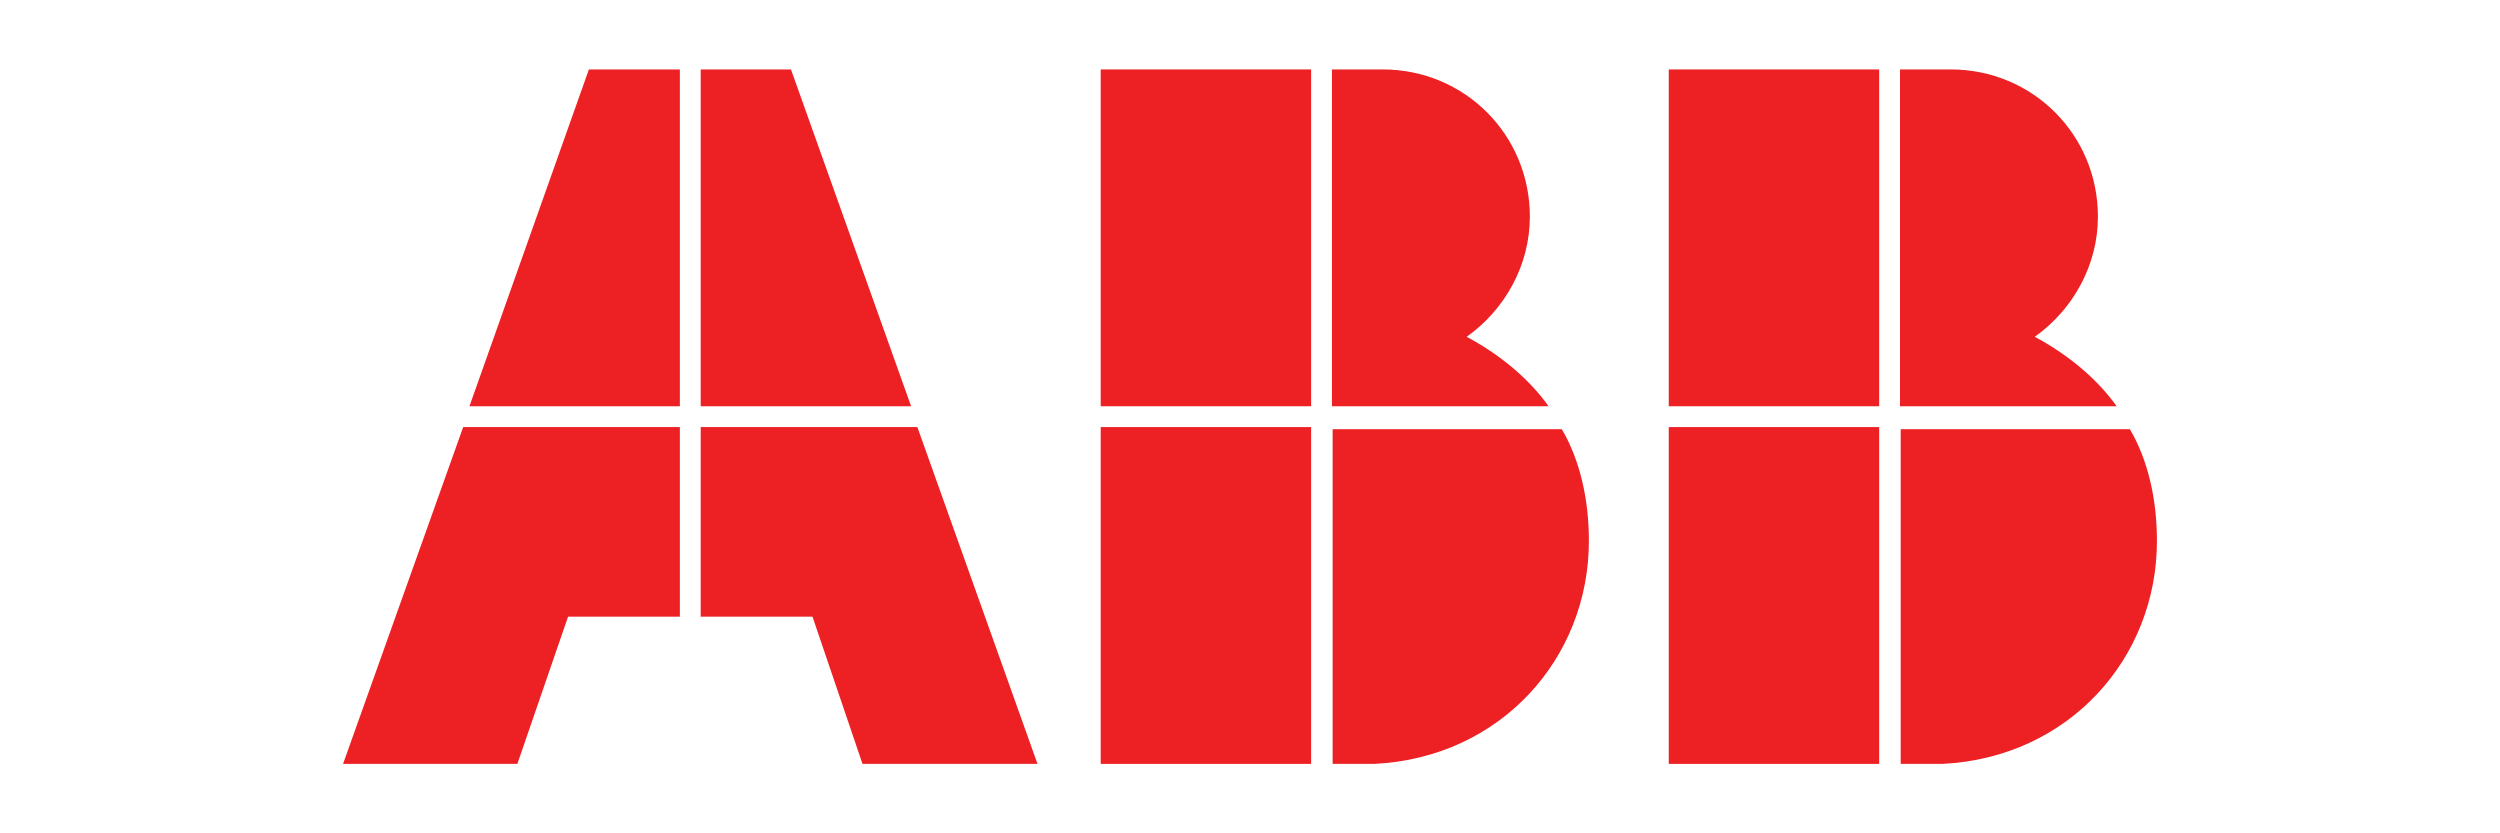
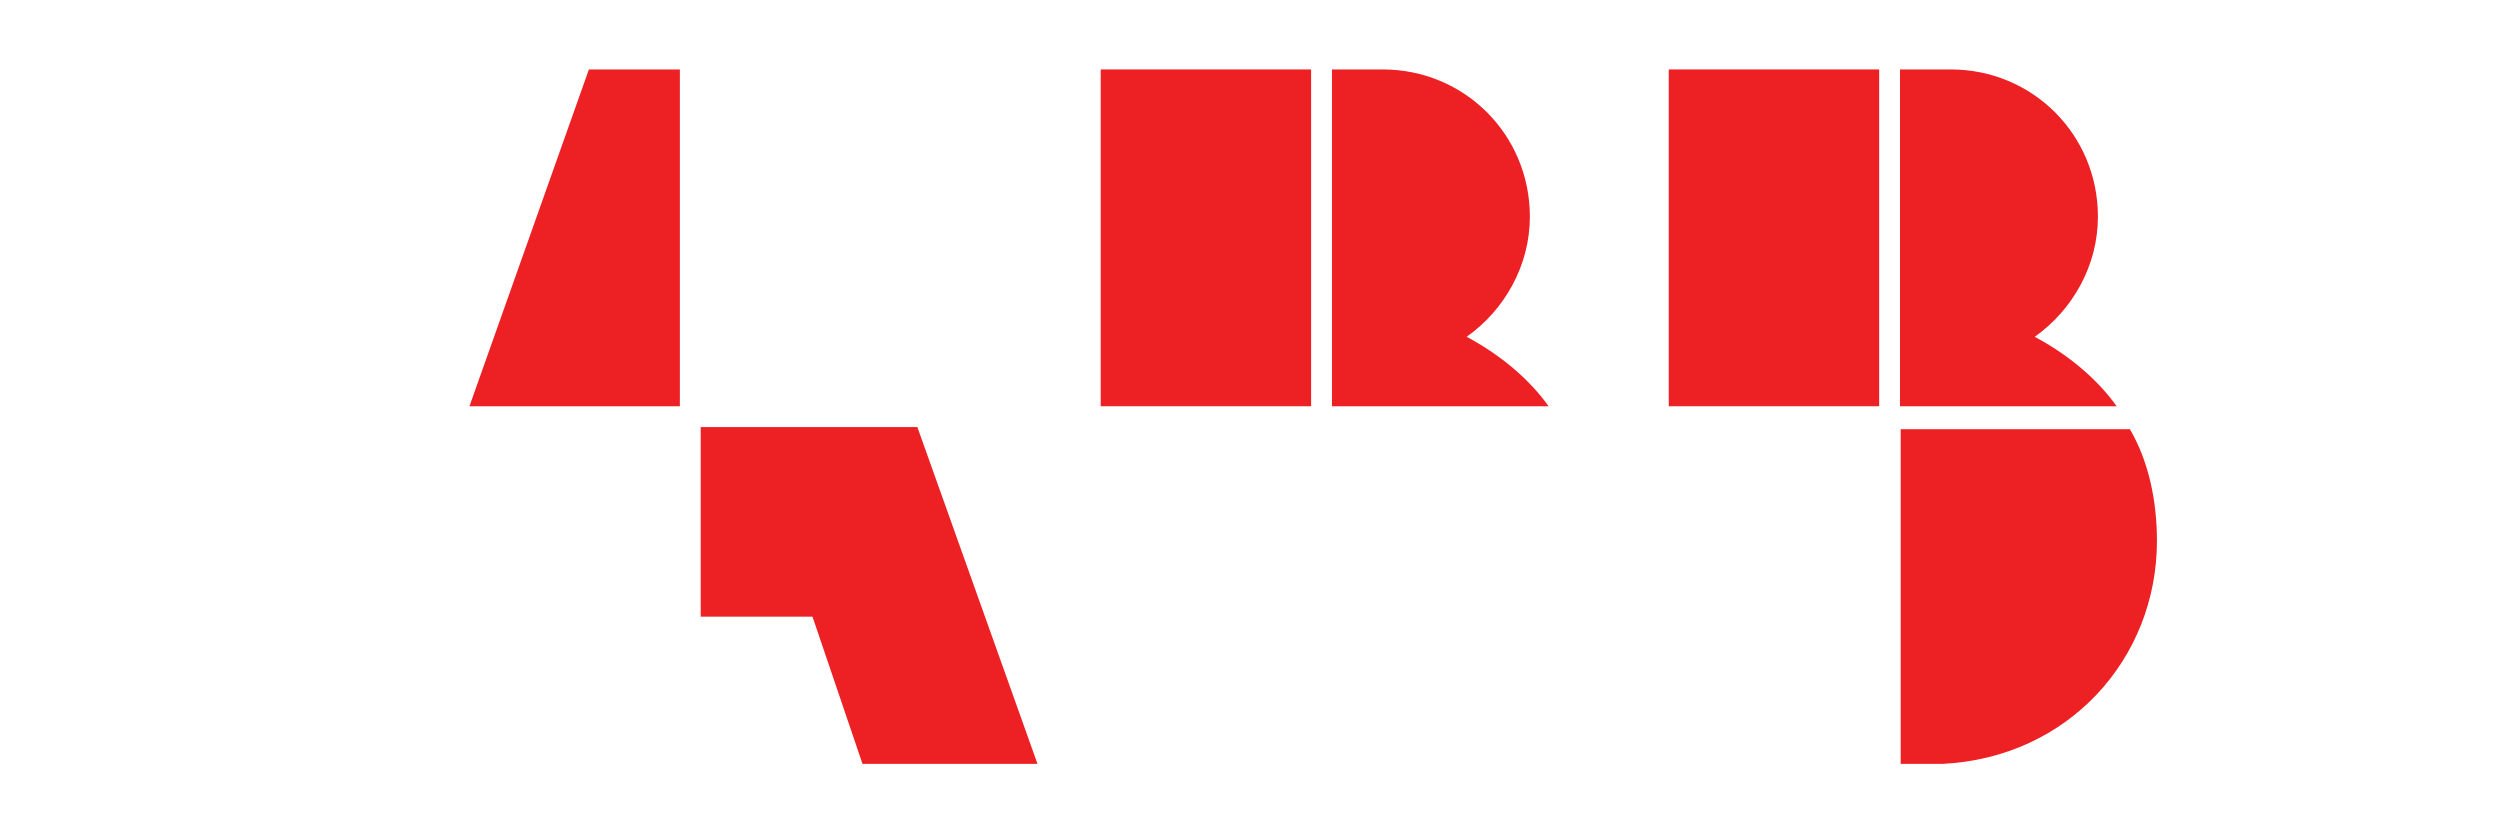
<svg xmlns="http://www.w3.org/2000/svg" version="1.1" id="Layer_1" x="0px" y="0px" viewBox="0 0 360 120" style="enable-background:new 0 0 360 120;" xml:space="preserve">
  <style type="text/css"> .st0{fill:#ED2024;} </style>
  <g>
-     <path class="st0" d="M191.8,110h6.1c18.2-0.9,30.9-15.2,30.9-32.1c0-5.8-1.2-11.5-3.9-16.1h-33V110z" />
-     <rect x="158.5" y="61.5" class="st0" width="30.3" height="48.5" />
    <path class="st0" d="M223,58.5c-3-4.2-7.3-7.6-11.8-10c5.5-3.9,9.1-10.3,9.1-17.3c0-11.8-9.4-21.2-21.2-21.2h-7.3v48.5H223z" />
    <rect x="158.5" y="10" class="st0" width="30.3" height="48.5" />
    <path class="st0" d="M273.6,110h6.1c18.2-0.9,30.9-15.2,30.9-32.1c0-5.8-1.2-11.5-3.9-16.1h-33V110z" />
-     <rect x="240.3" y="61.5" class="st0" width="30.3" height="48.5" />
-     <path class="st0" d="M304.8,58.5c-3-4.2-7.3-7.6-11.8-10c5.5-3.9,9.1-10.3,9.1-17.3c0-11.8-9.4-21.2-21.2-21.2h-7.3v48.5H304.8z" />
+     <path class="st0" d="M304.8,58.5c-3-4.2-7.3-7.6-11.8-10c5.5-3.9,9.1-10.3,9.1-17.3c0-11.8-9.4-21.2-21.2-21.2h-7.3v48.5H304.8" />
    <rect x="240.3" y="10" class="st0" width="30.3" height="48.5" />
-     <polygon class="st0" points="66.7,61.5 49.4,110 74.5,110 81.8,88.8 97.9,88.8 97.9,61.5 " />
    <polygon class="st0" points="97.9,10 84.8,10 67.6,58.5 97.9,58.5 " />
    <polygon class="st0" points="100.9,88.8 117,88.8 124.2,110 149.4,110 132.1,61.5 100.9,61.5 " />
-     <polygon class="st0" points="131.2,58.5 113.9,10 100.9,10 100.9,58.5 " />
  </g>
</svg>